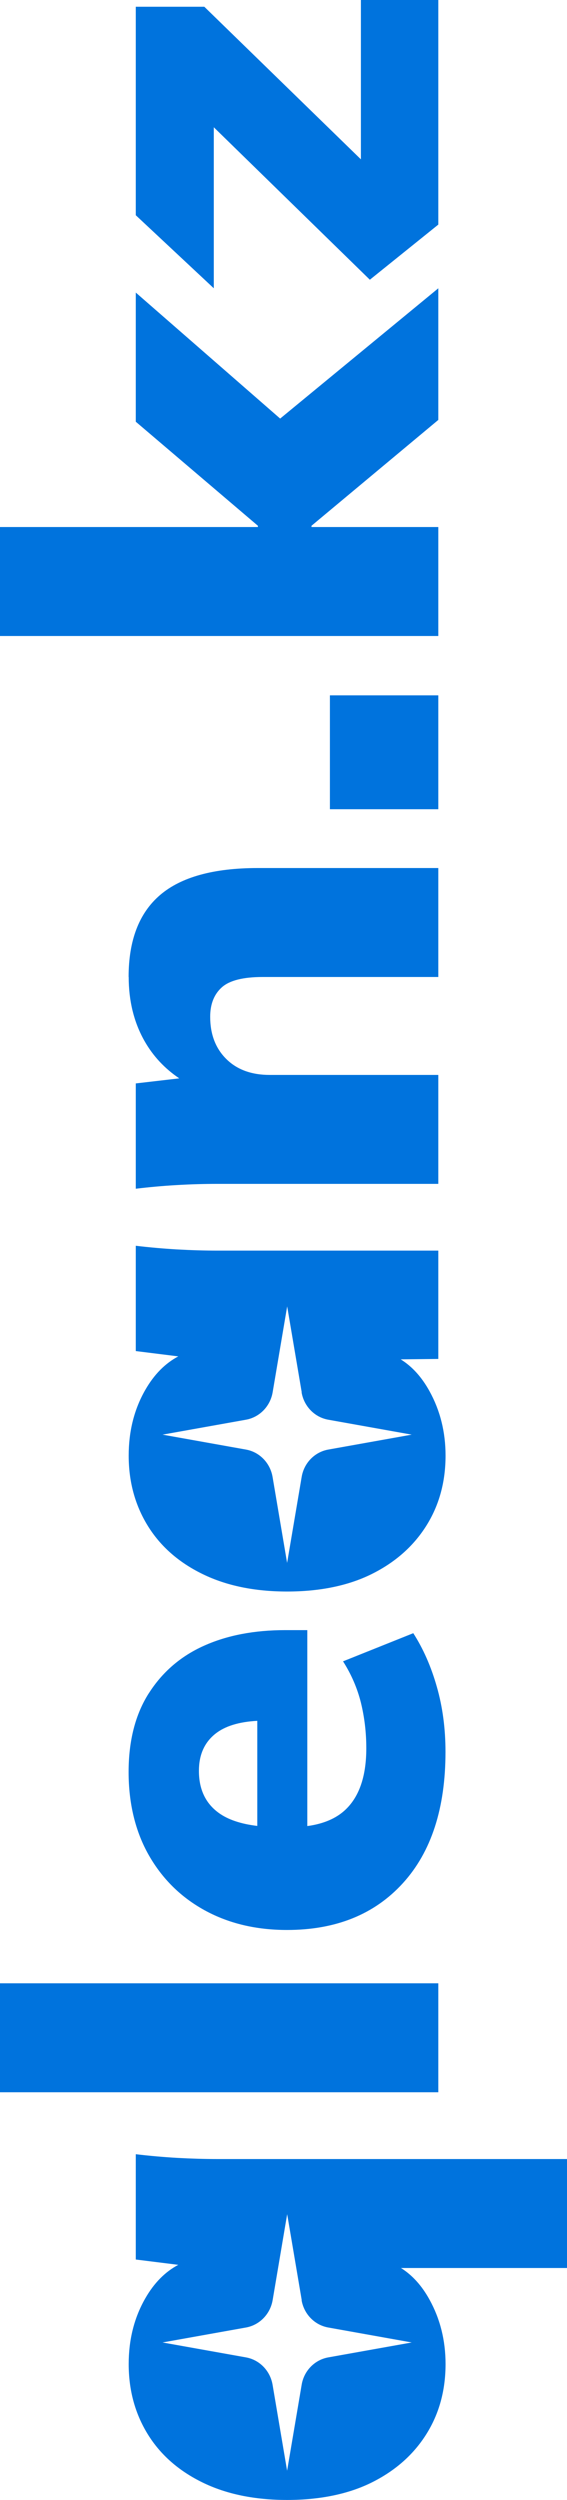
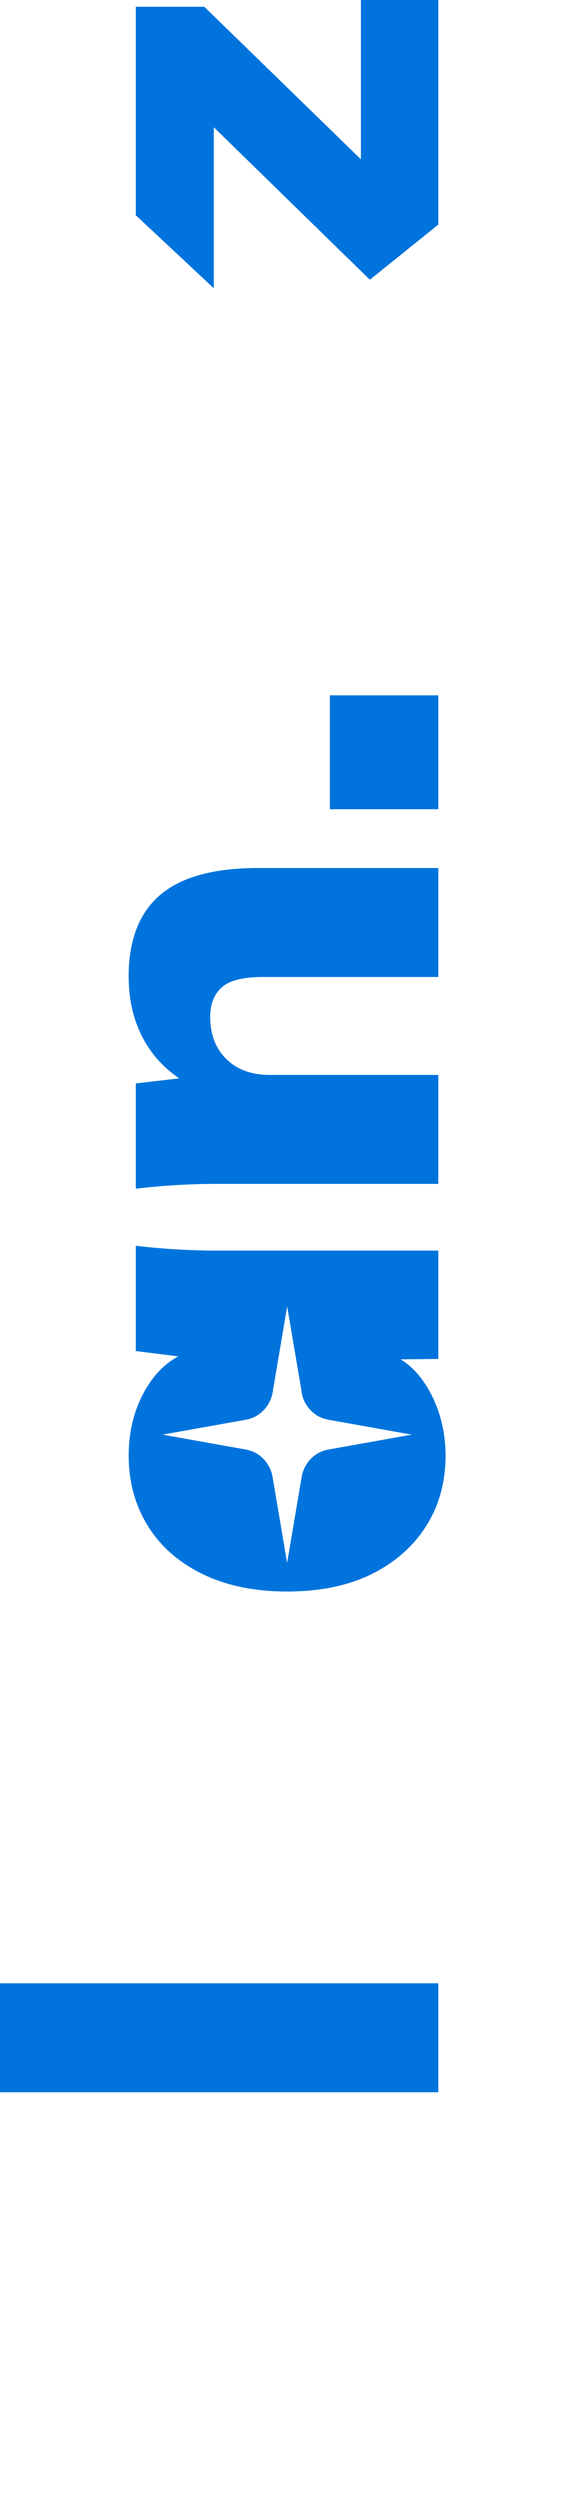
<svg xmlns="http://www.w3.org/2000/svg" width="27" height="119" viewBox="0 0 27 119" fill="none">
  <g clip-path="url(#clip0_283_6666)">
    <path d="M-2.26717e-07 94.409L0 99.596L20.872 99.596L20.872 94.409L-2.26717e-07 94.409Z" fill="#0073DD" />
-     <path d="M7.09 80.596C6.446 81.604 6.124 82.86 6.124 84.353C6.124 85.846 6.446 87.189 7.09 88.317C7.733 89.443 8.621 90.318 9.755 90.939C10.89 91.56 12.193 91.871 13.669 91.871C15.993 91.871 17.833 91.129 19.185 89.643C20.538 88.157 21.214 86.073 21.214 83.394C21.214 82.286 21.077 81.254 20.801 80.292C20.528 79.33 20.154 78.482 19.68 77.743L16.335 79.083C16.731 79.704 17.014 80.362 17.186 81.05C17.355 81.741 17.443 82.463 17.443 83.221C17.443 84.463 17.151 85.402 16.562 86.033C16.113 86.517 15.47 86.811 14.634 86.925L14.634 77.597L13.585 77.597C12.109 77.597 10.818 77.844 9.713 78.341C8.608 78.836 7.733 79.59 7.09 80.599L7.09 80.596ZM12.252 86.918C11.468 86.824 10.851 86.617 10.409 86.293C9.784 85.836 9.472 85.171 9.472 84.296C9.472 83.538 9.732 82.95 10.253 82.533C10.708 82.169 11.374 81.962 12.252 81.915L12.252 86.915L12.252 86.918Z" fill="#0073DD" />
    <path d="M6.128 46.503C6.128 47.649 6.378 48.664 6.878 49.549C7.294 50.284 7.854 50.872 8.536 51.332L6.466 51.573L6.466 56.586C7.109 56.509 7.759 56.449 8.422 56.412C9.086 56.372 9.736 56.355 10.379 56.355L20.872 56.355L20.872 51.169L12.847 51.169C11.979 51.169 11.286 50.918 10.776 50.411C10.266 49.906 10.009 49.235 10.009 48.4C10.009 47.799 10.194 47.331 10.561 47.001C10.929 46.67 11.579 46.507 12.505 46.507L20.872 46.507L20.872 41.32L12.278 41.32C10.178 41.32 8.627 41.747 7.626 42.602C6.625 43.457 6.124 44.76 6.124 46.507L6.128 46.503Z" fill="#0073DD" />
    <path d="M15.71 33.1L15.71 38.521L20.872 38.521L20.872 33.1L15.71 33.1Z" fill="#0073DD" />
-     <path d="M6.466 13.927L6.466 20.075L12.281 25.028L12.281 25.088L-2.26718e-07 25.088L0 30.275L20.872 30.275L20.872 25.088L14.833 25.088L14.833 25.028L20.872 19.989L20.872 13.723L13.341 19.925L6.466 13.927Z" fill="#0073DD" />
    <path d="M17.186 7.585L9.729 0.321L6.466 0.321L6.466 10.246L10.181 13.723L10.181 6.058L17.612 13.316L20.872 10.691L20.872 -4.62974e-05L17.186 -4.61362e-05L17.186 7.585Z" fill="#0073DD" />
-     <path d="M8.5 107.805C7.867 108.139 7.34 108.67 6.921 109.402C6.391 110.323 6.128 111.369 6.128 112.534C6.128 113.777 6.43 114.889 7.034 115.871C7.639 116.853 8.51 117.617 9.645 118.172C10.779 118.726 12.122 119.003 13.672 119.003C15.223 119.003 16.585 118.726 17.7 118.172C18.815 117.617 19.68 116.856 20.294 115.884C20.908 114.912 21.217 113.797 21.217 112.534C21.217 111.409 20.96 110.383 20.45 109.462C20.083 108.797 19.631 108.299 19.094 107.962L27 107.962L27 102.775L10.379 102.775C9.736 102.775 9.086 102.755 8.422 102.719C7.759 102.679 7.109 102.622 6.466 102.545L6.466 107.558L8.5 107.812L8.5 107.805ZM14.361 109.492C14.475 110.156 14.979 110.677 15.629 110.794L19.605 111.506L15.629 112.217C14.982 112.334 14.475 112.855 14.365 113.519L13.672 117.611L12.98 113.519C12.866 112.855 12.362 112.334 11.715 112.217L7.74 111.506L11.715 110.794C12.362 110.677 12.869 110.156 12.983 109.492L13.675 105.4L14.368 109.492L14.361 109.492Z" fill="#0073DD" />
    <path d="M8.5 64.561C7.867 64.895 7.34 65.427 6.921 66.158C6.391 67.08 6.128 68.125 6.128 69.291C6.128 70.533 6.43 71.645 7.034 72.627C7.639 73.609 8.51 74.374 9.645 74.928C10.779 75.483 12.122 75.76 13.672 75.76C15.223 75.76 16.585 75.483 17.7 74.928C18.815 74.374 19.68 73.612 20.294 72.64C20.908 71.668 21.217 70.553 21.217 69.291C21.217 68.165 20.96 67.14 20.45 66.218C20.079 65.547 19.624 65.046 19.081 64.708L20.872 64.688L20.872 59.532L10.379 59.532C9.736 59.532 9.086 59.512 8.422 59.475C7.759 59.435 7.109 59.378 6.466 59.301L6.466 64.314L8.5 64.568L8.5 64.561ZM14.361 66.278C14.475 66.943 14.979 67.464 15.629 67.581L19.605 68.292L15.629 69.003C14.982 69.12 14.475 69.641 14.365 70.306L13.672 74.397L12.98 70.306C12.866 69.641 12.362 69.12 11.715 69.003L7.74 68.292L11.715 67.581C12.362 67.464 12.869 66.943 12.983 66.278L13.675 62.187L14.368 66.278L14.361 66.278Z" fill="#0073DD" />
  </g>
  <defs>
    <clipPath id="clip0_283_6666">
      <rect width="119" height="27" fill="white" transform="translate(0 119) rotate(-90)" />
    </clipPath>
  </defs>
</svg>